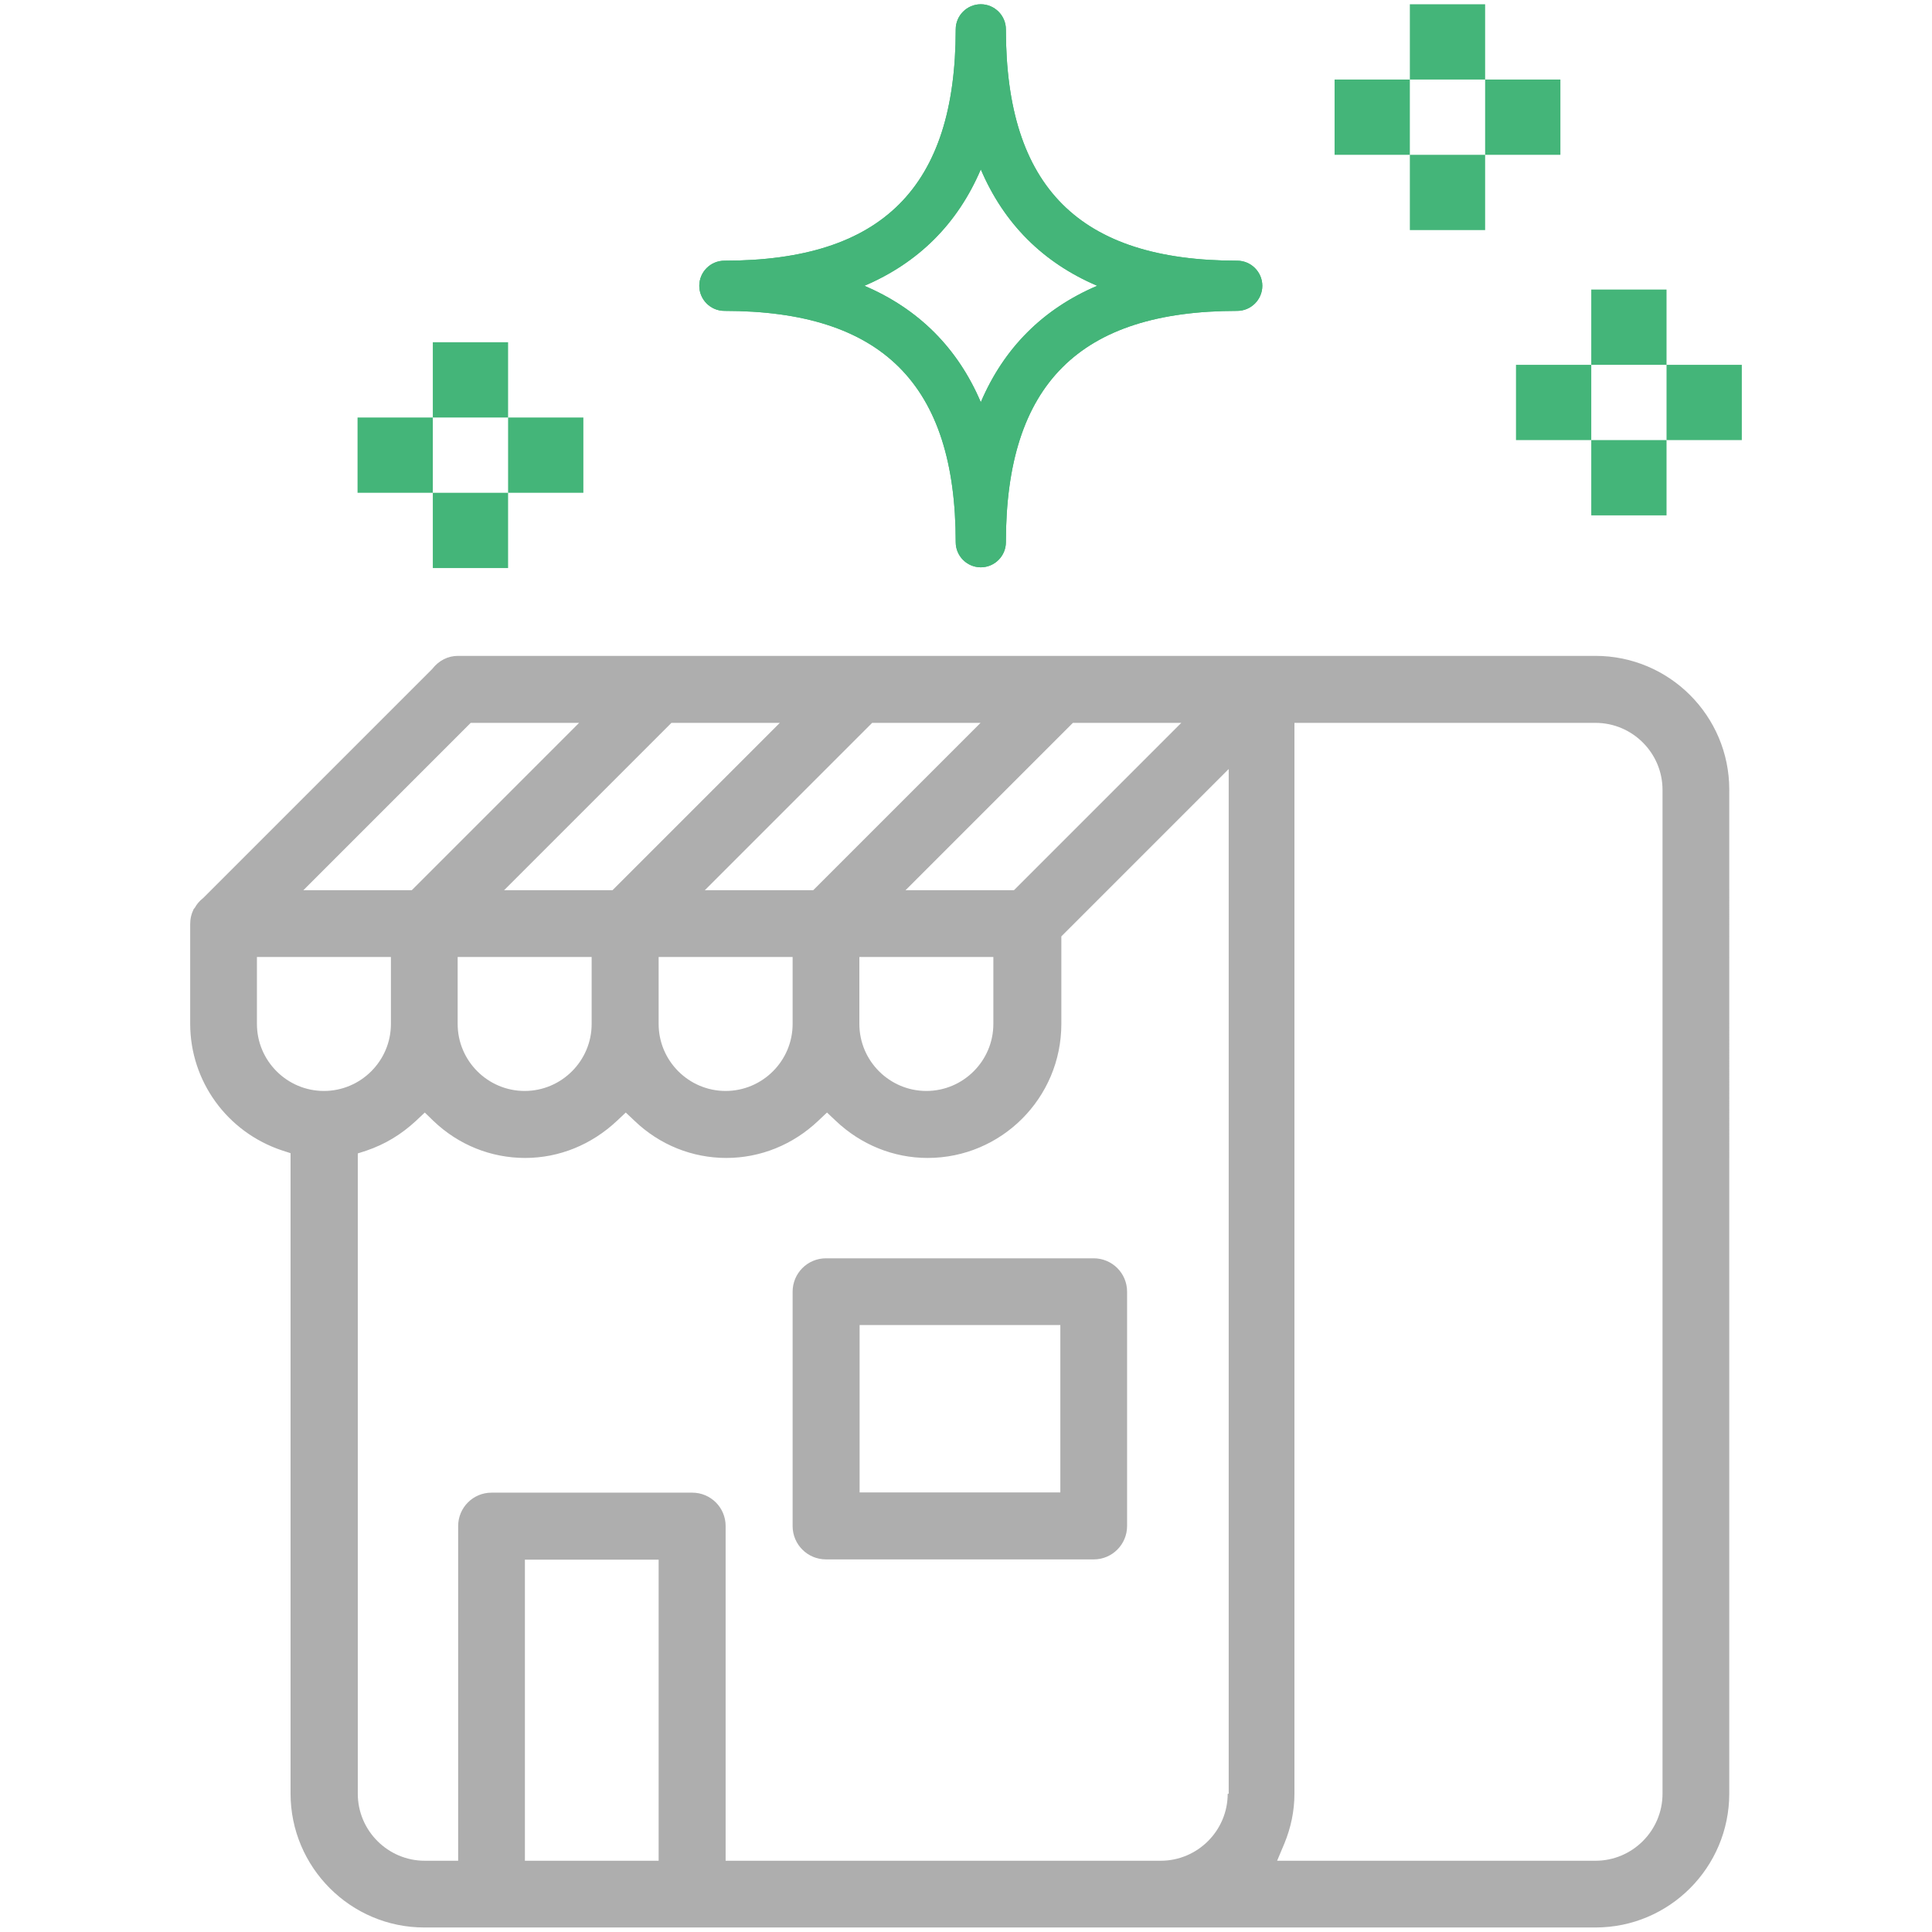
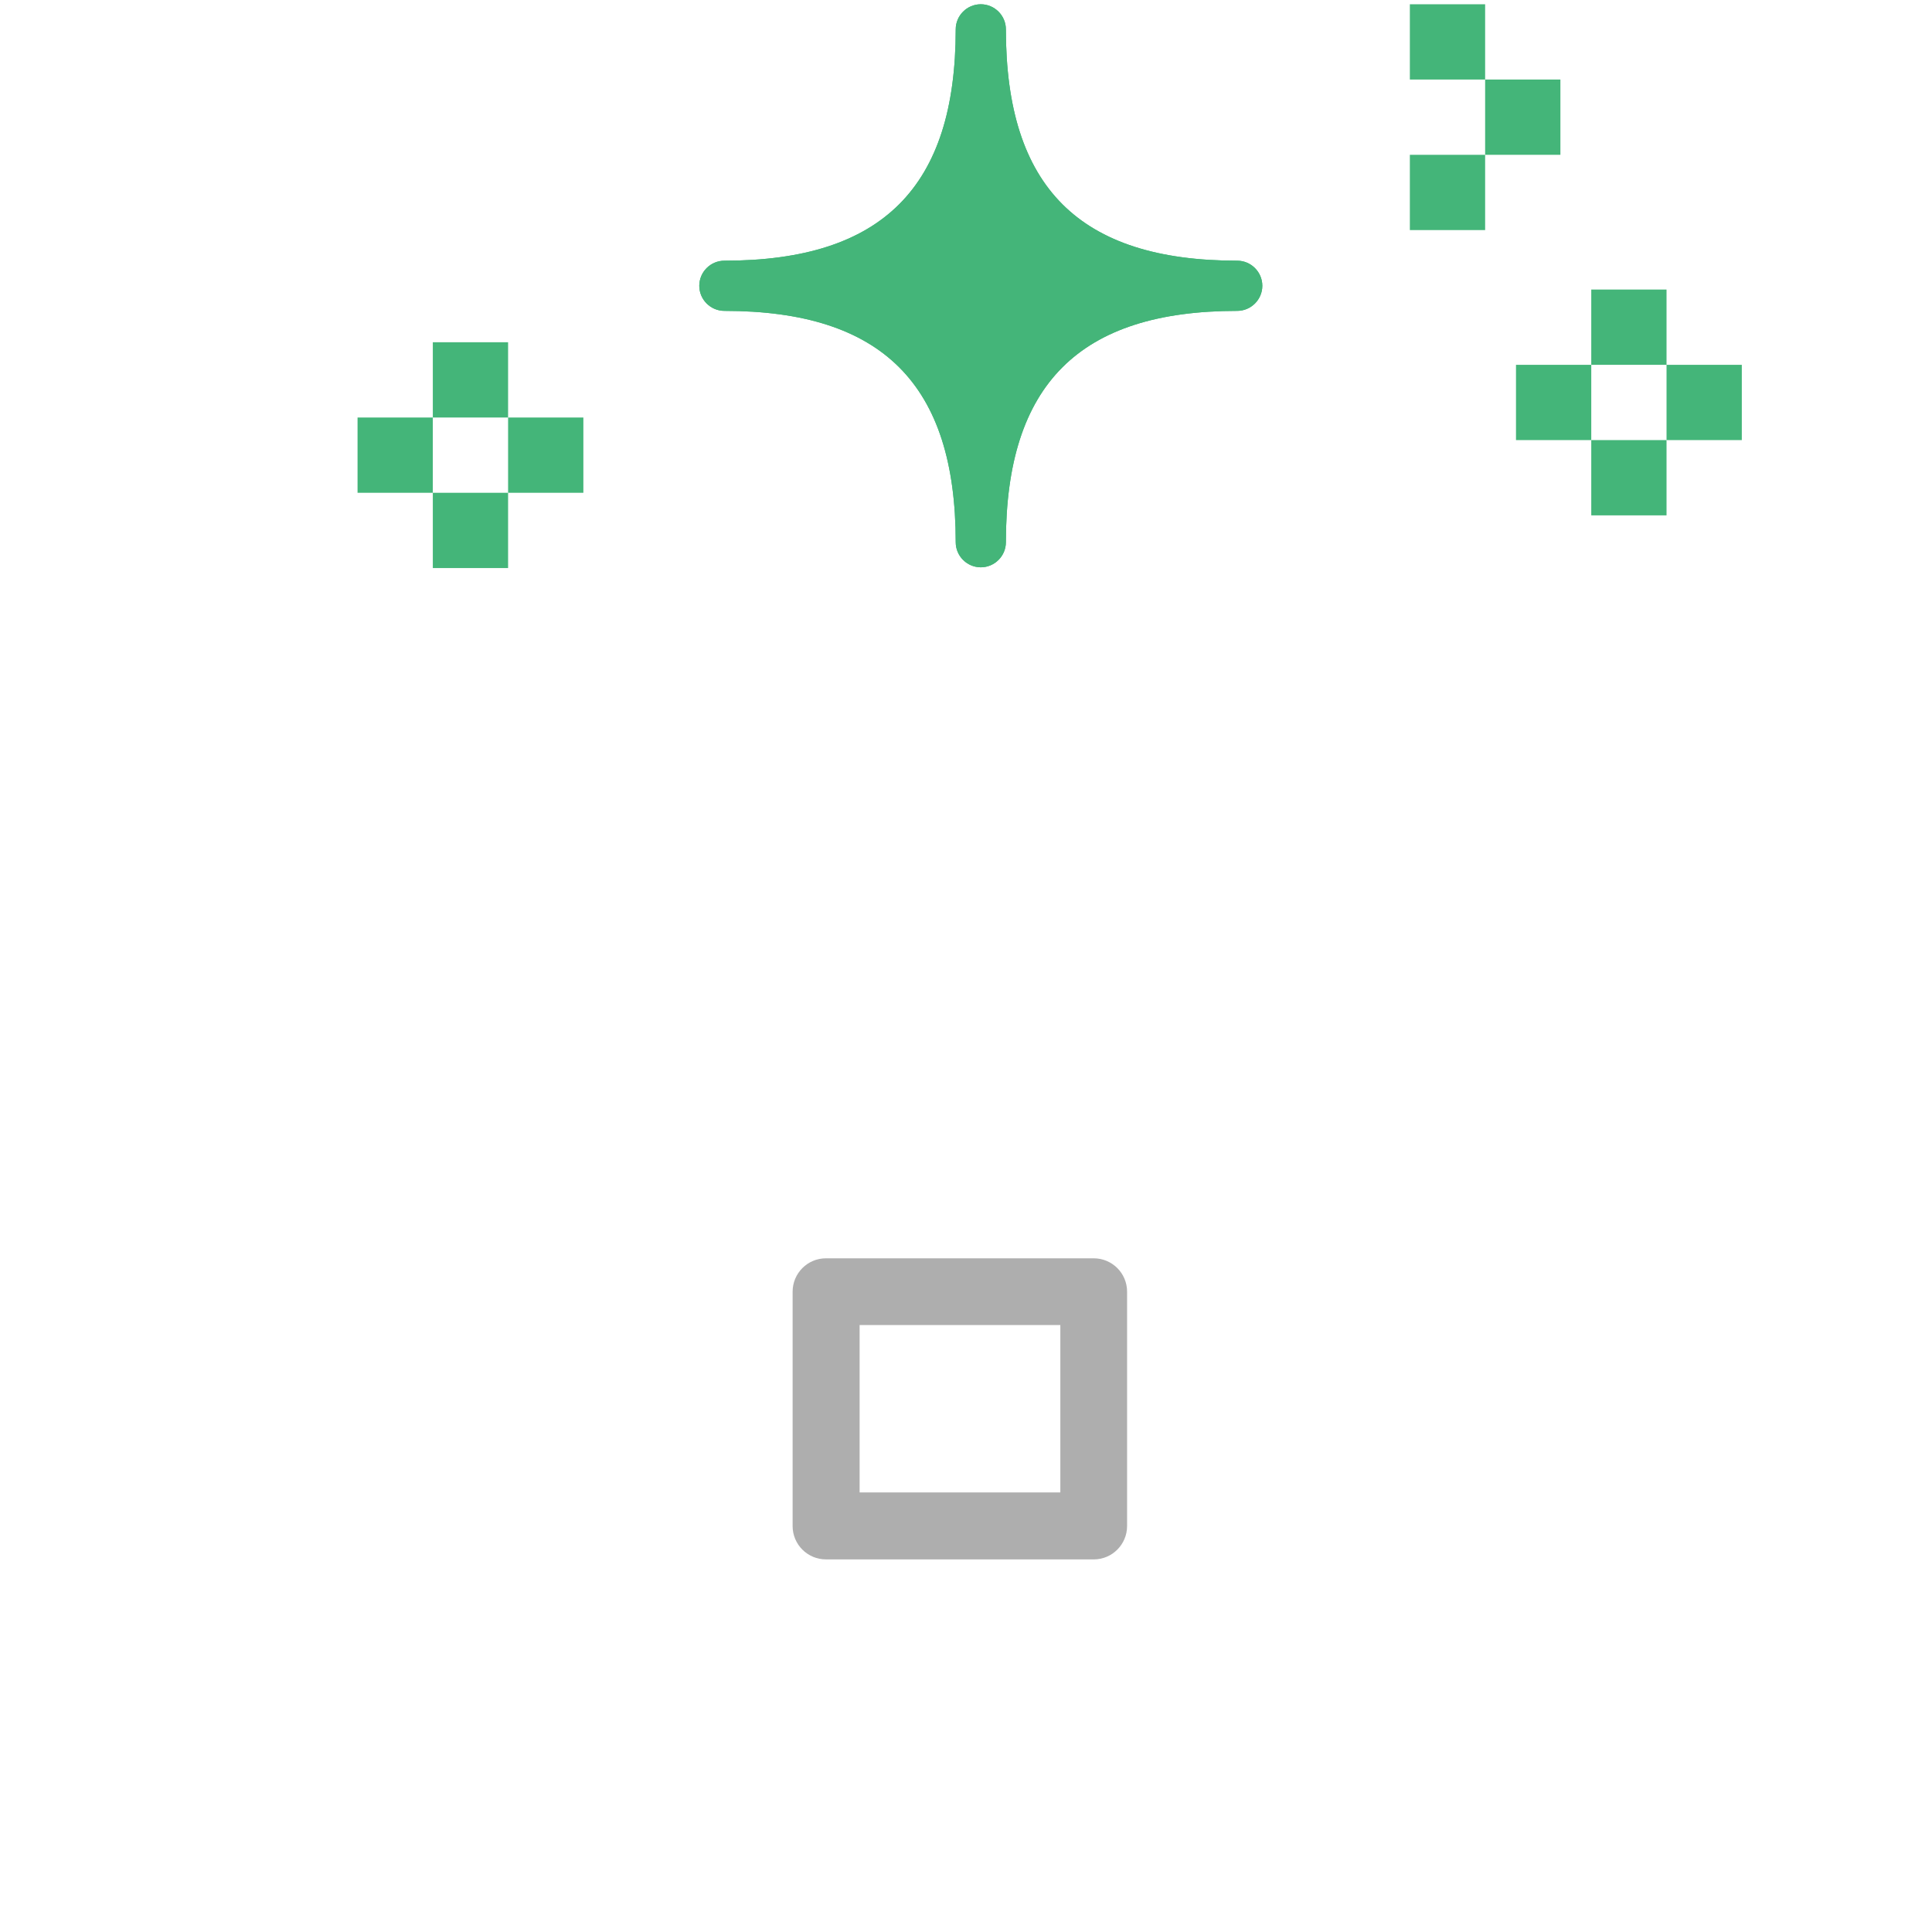
<svg xmlns="http://www.w3.org/2000/svg" id="Layer_1" version="1.1" viewBox="0 0 77 77">
  <defs>
    <style>
      .st0 {
        fill: #44b579;
      }

      .st1 {
        fill: #aeaeae;
      }
    </style>
  </defs>
  <g>
    <g>
      <rect class="st0" x="20.25" y="16.64" width="3" height="3" transform="translate(43.5 36.28) rotate(-180)" />
      <rect class="st0" x="17.25" y="13.64" width="3" height="3" transform="translate(37.5 30.28) rotate(-180)" />
      <rect class="st0" x="17.25" y="19.64" width="3" height="3" transform="translate(37.5 42.28) rotate(-180)" />
      <rect class="st0" x="14.25" y="16.64" width="3" height="3" transform="translate(31.5 36.28) rotate(-180)" />
    </g>
    <g>
      <rect class="st0" x="59.19" y="3.18" width="3" height="3" transform="translate(121.38 9.35) rotate(-180)" />
      <rect class="st0" x="56.19" y=".18" width="3" height="3" transform="translate(115.38 3.35) rotate(-180)" />
      <rect class="st0" x="56.19" y="6.18" width="3" height="3" transform="translate(115.38 15.35) rotate(-180)" />
-       <rect class="st0" x="53.19" y="3.18" width="3" height="3" transform="translate(109.38 9.35) rotate(-180)" />
    </g>
    <g>
      <rect class="st0" x="66.42" y="14.53" width="3" height="3" transform="translate(135.84 32.07) rotate(-180)" />
      <rect class="st0" x="63.42" y="11.53" width="3" height="3" transform="translate(129.84 26.07) rotate(-180)" />
      <rect class="st0" x="63.42" y="17.53" width="3" height="3" transform="translate(129.84 38.07) rotate(-180)" />
      <rect class="st0" x="60.42" y="14.53" width="3" height="3" transform="translate(123.84 32.07) rotate(-180)" />
    </g>
    <g>
-       <path class="st0" d="M39.09,22.61c-.55,0-1-.45-1-1,0-6.29-2.93-9.22-9.22-9.22-.55,0-1-.45-1-1,0-.55.45-1,1-1,6.29,0,9.22-2.93,9.22-9.22,0-.55.45-1,1-1s1,.45,1,1c0,6.29,2.93,9.22,9.22,9.22.55,0,1,.45,1,1s-.45,1-1,1c-6.29,0-9.22,2.93-9.22,9.22,0,.55-.45,1-1,1ZM34.45,11.39c2.16.92,3.72,2.48,4.64,4.64.92-2.16,2.48-3.72,4.64-4.64-2.16-.92-3.72-2.48-4.64-4.64-.92,2.16-2.48,3.72-4.64,4.64Z" />
+       <path class="st0" d="M39.09,22.61c-.55,0-1-.45-1-1,0-6.29-2.93-9.22-9.22-9.22-.55,0-1-.45-1-1,0-.55.45-1,1-1,6.29,0,9.22-2.93,9.22-9.22,0-.55.45-1,1-1s1,.45,1,1c0,6.29,2.93,9.22,9.22,9.22.55,0,1,.45,1,1s-.45,1-1,1c-6.29,0-9.22,2.93-9.22,9.22,0,.55-.45,1-1,1ZM34.45,11.39Z" />
      <path class="st0" d="M39.09,22.61c-.55,0-1-.45-1-1,0-6.29-2.93-9.22-9.22-9.22-.55,0-1-.45-1-1,0-.55.45-1,1-1,6.29,0,9.22-2.93,9.22-9.22,0-.55.45-1,1-1s1,.45,1,1c0,6.29,2.93,9.22,9.22,9.22.55,0,1,.45,1,1s-.45,1-1,1c-6.29,0-9.22,2.93-9.22,9.22,0,.55-.45,1-1,1ZM34.45,11.39c2.16.92,3.72,2.48,4.64,4.64.92-2.16,2.48-3.72,4.64-4.64-2.16-.92-3.72-2.48-4.64-4.64-.92,2.16-2.48,3.72-4.64,4.64Z" />
    </g>
  </g>
-   <path class="st1" d="M63.6,26.14H18.25c-.39,0-.76.18-1.03.53l-9.11,9.11c-.18.14-.28.28-.34.39l-.05.06c-.1.21-.14.39-.14.61v3.96c0,2.29,1.47,4.32,3.66,5.05l.34.11v25.52c0,2.94,2.39,5.34,5.33,5.34h46.68c2.94,0,5.33-2.39,5.33-5.34V31.47c0-2.94-2.39-5.33-5.33-5.33ZM47.08,28.81l-6.67,6.67h-4.32l6.67-6.67h4.32ZM39.59,38.14v2.67c0,1.47-1.2,2.67-2.67,2.67s-2.67-1.2-2.67-2.67v-2.67h5.33ZM39.08,28.81l-6.67,6.67h-4.32l6.67-6.67h4.32ZM31.59,38.14v2.67c0,1.47-1.2,2.67-2.67,2.67s-2.67-1.2-2.67-2.67v-2.67h5.33ZM31.08,28.81l-6.67,6.67h-4.32l6.67-6.67h4.32ZM23.58,38.14v2.67c0,1.47-1.2,2.67-2.67,2.67s-2.67-1.2-2.67-2.67v-2.67h5.33ZM18.76,28.81h4.32l-6.67,6.67h-4.32l6.67-6.67ZM12.91,43.48c-1.47,0-2.67-1.2-2.67-2.67v-2.67h5.34v2.67c0,1.47-1.2,2.67-2.67,2.67ZM26.25,74.16h-5.33v-12h5.33v12ZM48.93,71.49c0,1.47-1.2,2.67-2.67,2.67h-17.34v-13.34c0-.74-.6-1.33-1.33-1.33h-8c-.74,0-1.33.6-1.33,1.33v13.34h-1.33c-1.47,0-2.67-1.2-2.67-2.67v-25.52l.34-.11c.74-.25,1.4-.65,1.98-1.19l.35-.33.34.33c1,.96,2.3,1.48,3.66,1.48s2.65-.53,3.66-1.48l.35-.33.35.33c1,.96,2.3,1.48,3.66,1.48s2.66-.53,3.66-1.48l.35-.33.35.33c1,.95,2.3,1.48,3.66,1.48,2.94,0,5.33-2.39,5.33-5.34v-3.49l6.67-6.67v40.84ZM66.26,71.49c0,1.47-1.2,2.67-2.67,2.67h-12.69l.29-.69c.26-.63.4-1.3.4-1.98V28.81h12c1.47,0,2.67,1.2,2.67,2.67v40.01Z" />
  <path class="st1" d="M43.59,50.15h-10.67c-.74,0-1.33.6-1.33,1.33v9.34c0,.74.6,1.33,1.33,1.33h10.67c.74,0,1.33-.6,1.33-1.33v-9.34c0-.74-.6-1.33-1.33-1.33ZM42.26,59.48h-8v-6.67h8v6.67Z" />
</svg>